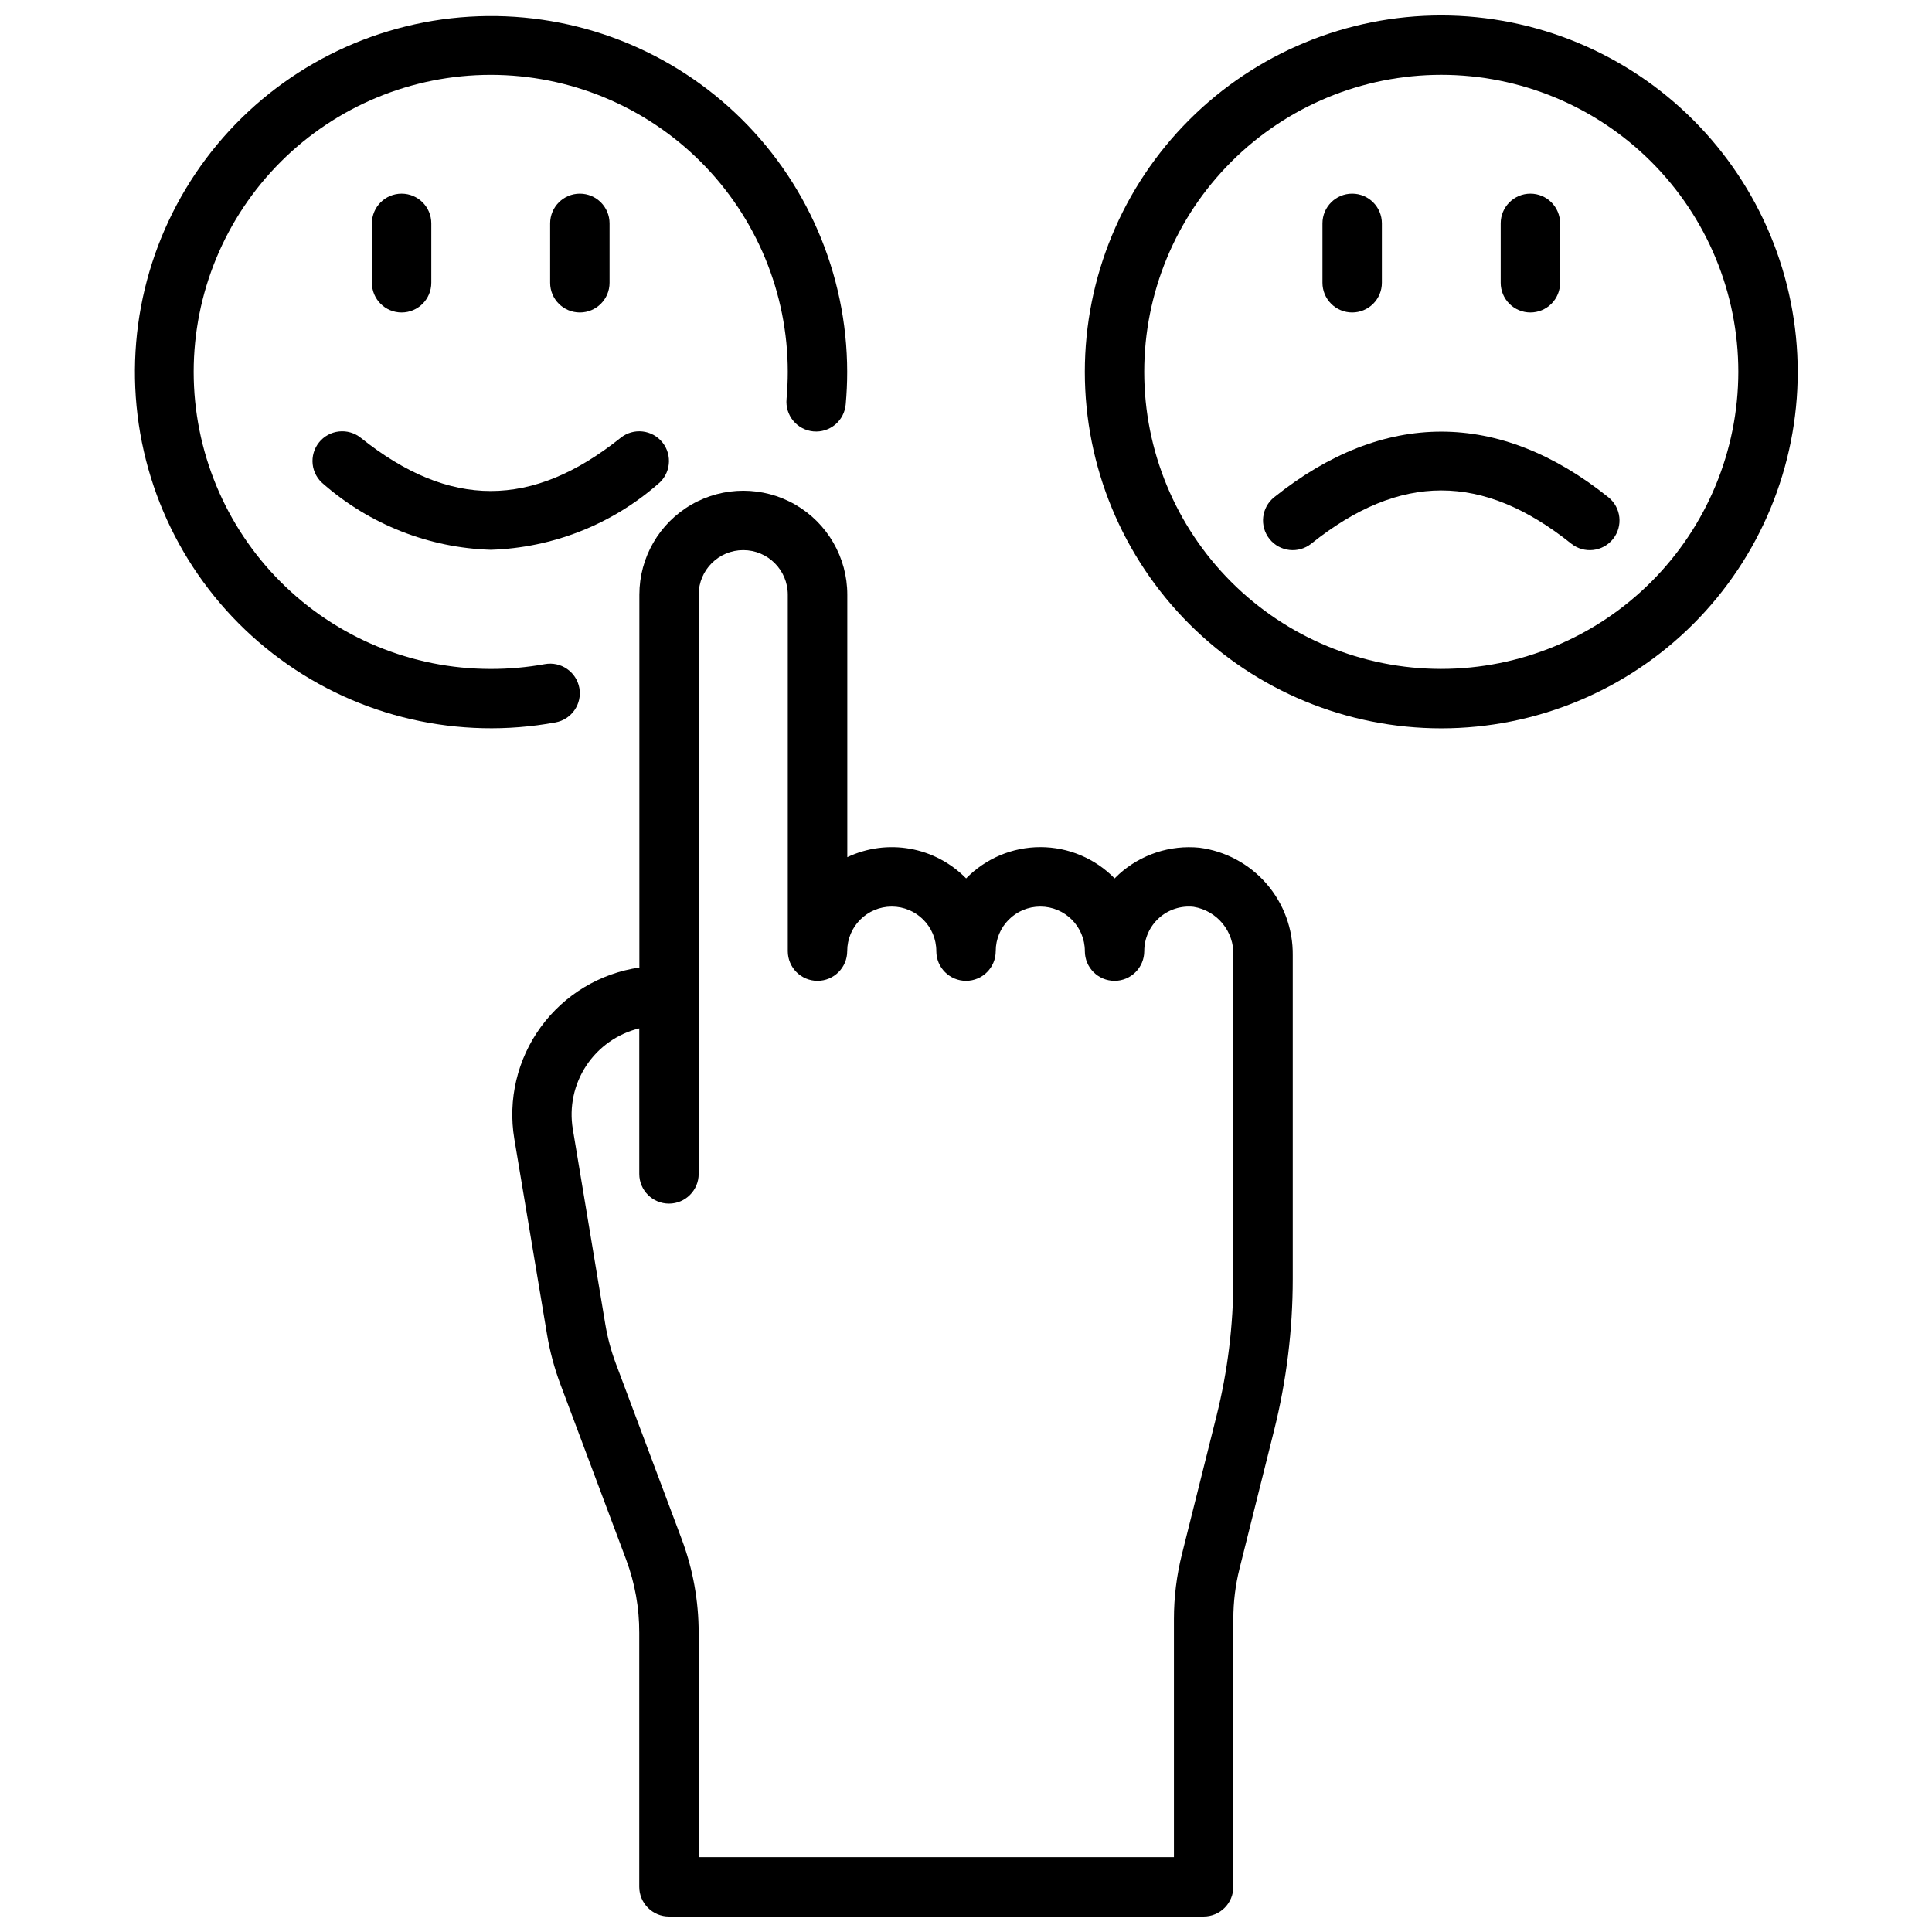
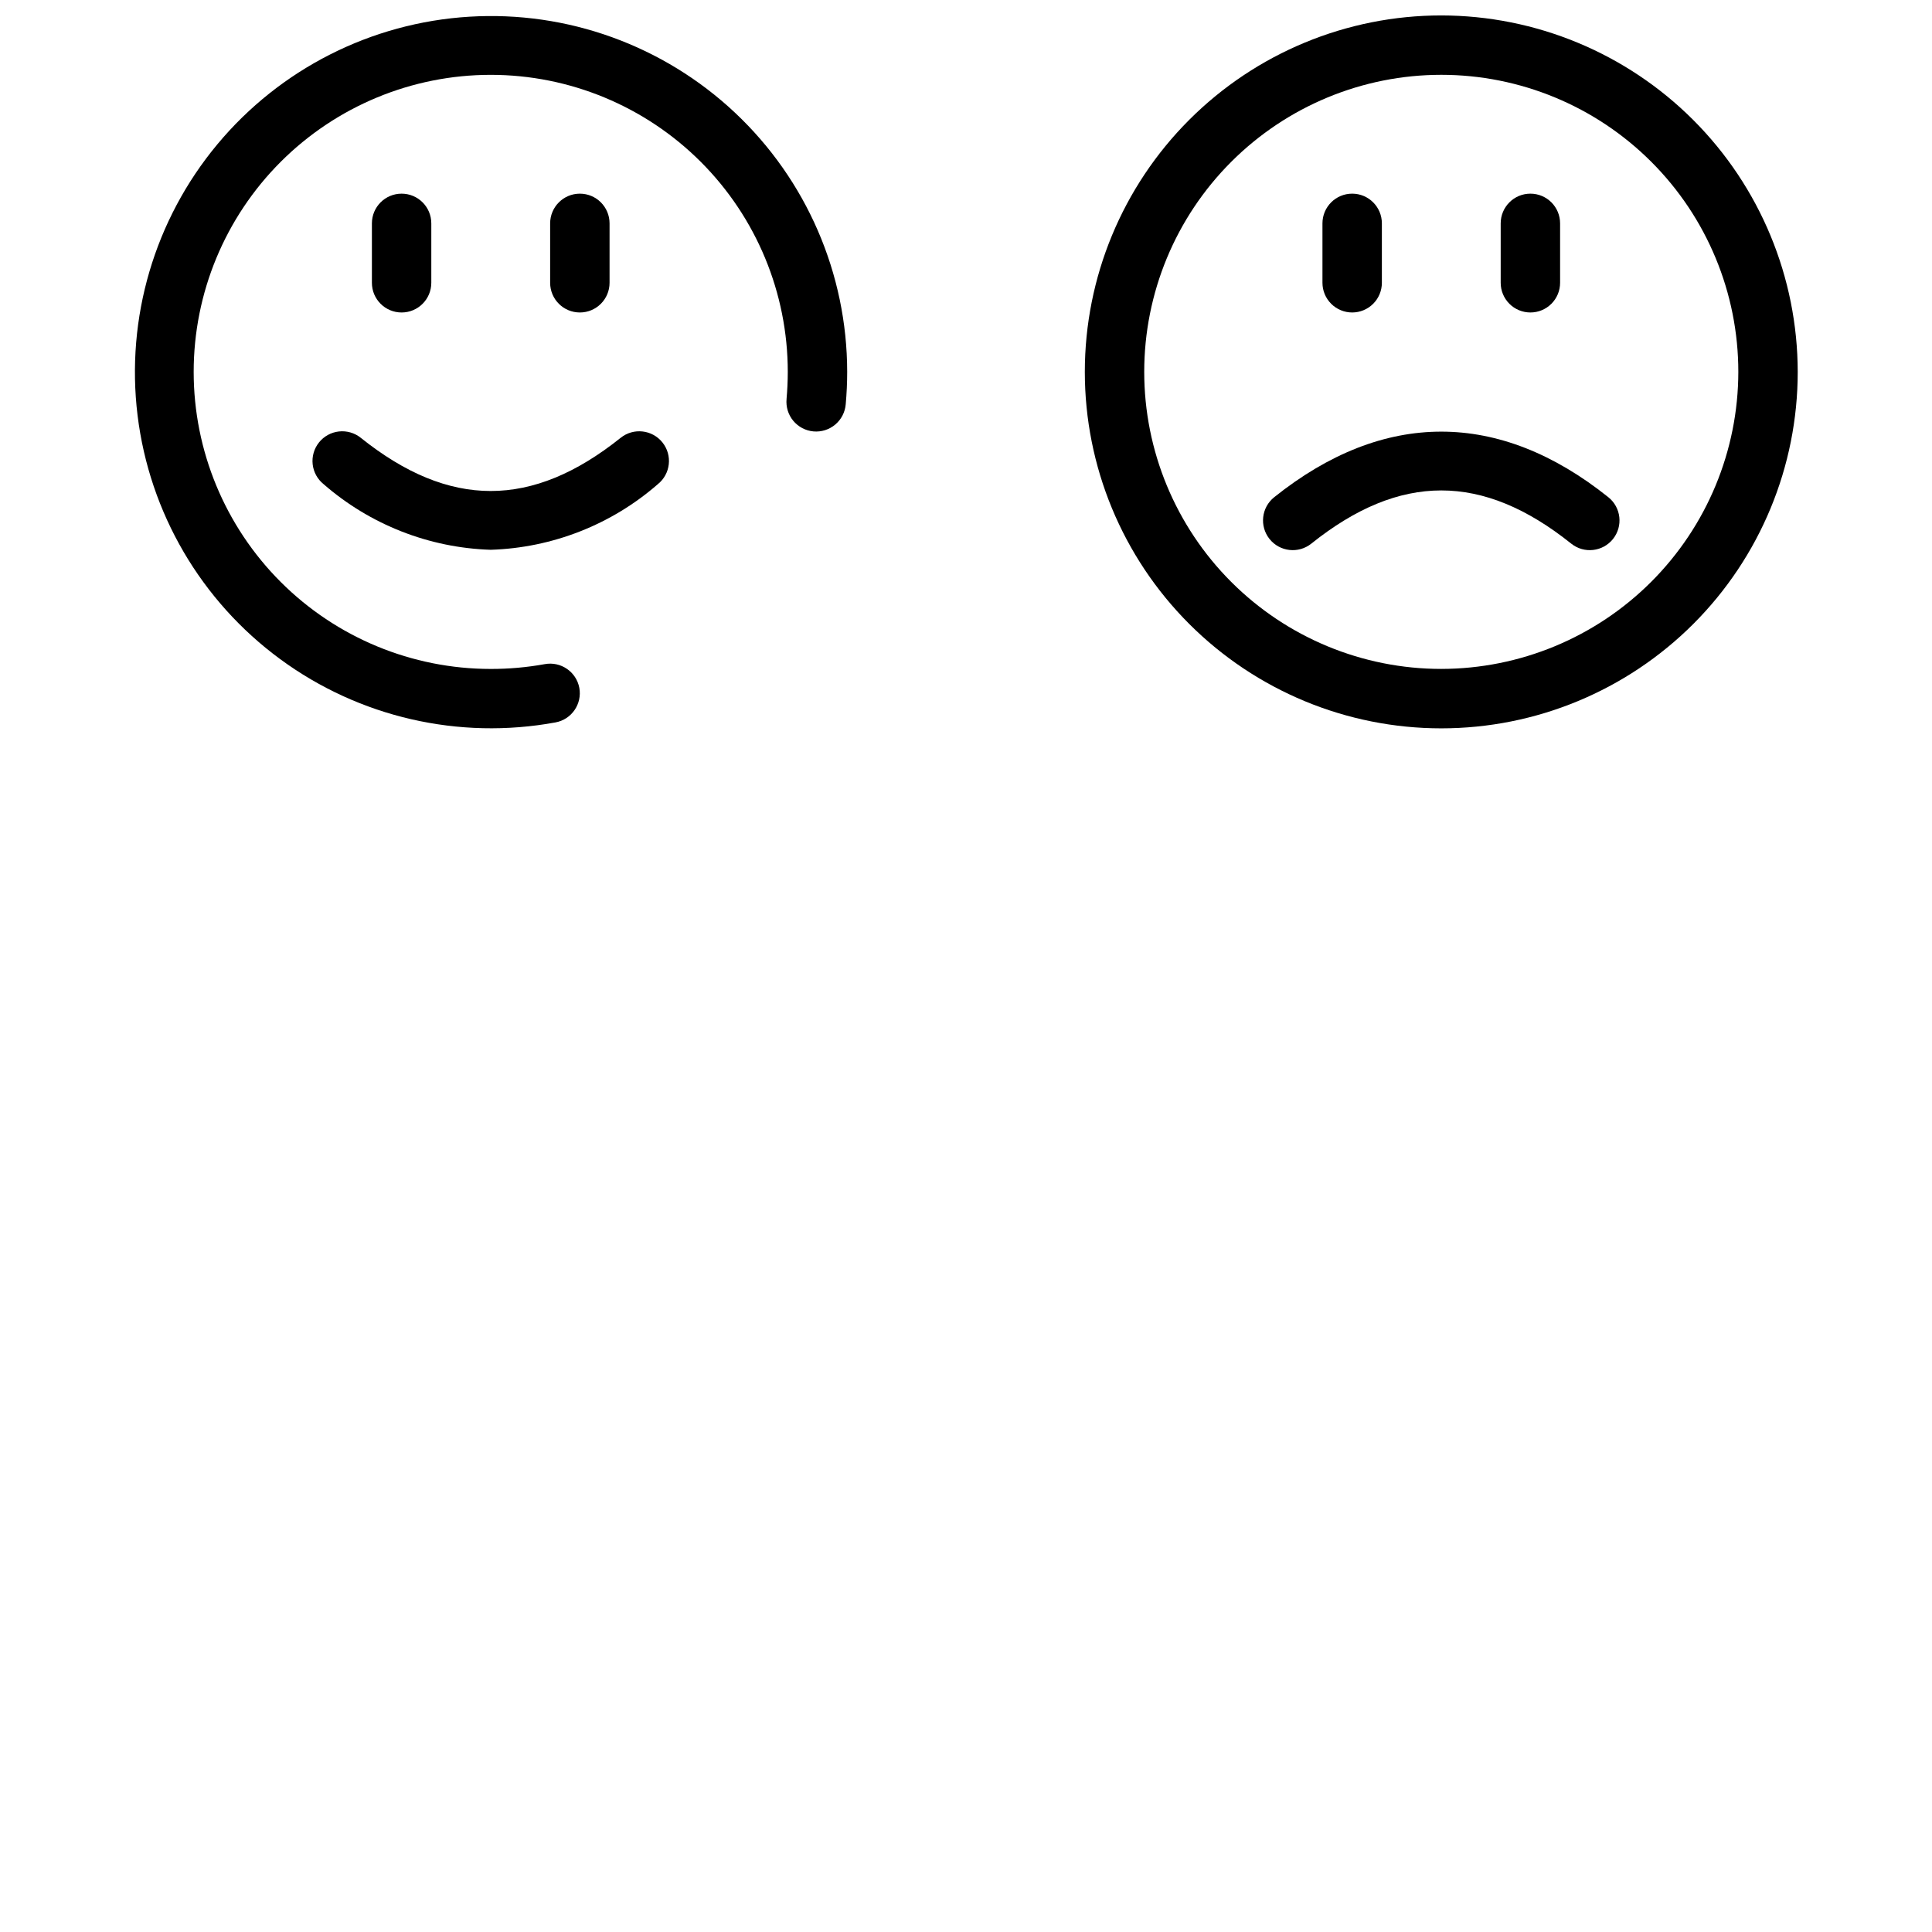
<svg xmlns="http://www.w3.org/2000/svg" width="800px" height="800px" version="1.1" viewBox="144 144 512 512">
  <defs>
    <clipPath id="c">
      <path d="m179 148.09h190v189.91h-190z" />
    </clipPath>
    <clipPath id="b">
      <path d="m431 148.09h190v189.91h-190z" />
    </clipPath>
    <clipPath id="a">
      <path d="m279 274h208v377.9h-208z" />
    </clipPath>
  </defs>
  <g clip-path="url(#c)">
    <path d="m297.53 326.3c-0.797-4.266-4.894-7.082-9.16-6.297-4.727 0.855-9.52 1.281-14.32 1.273-20.879 0-40.902-8.293-55.664-23.055-14.762-14.766-23.059-34.785-23.059-55.664s8.297-40.902 23.059-55.664c14.762-14.762 34.785-23.059 55.664-23.059s40.898 8.297 55.664 23.059c14.762 14.762 23.055 34.785 23.055 55.664 0 2.418-0.117 4.809-0.324 7.172h0.004c-0.203 2.086 0.434 4.172 1.773 5.785 1.34 1.617 3.269 2.629 5.359 2.816s4.168-0.469 5.773-1.82c1.605-1.352 2.602-3.289 2.773-5.383 0.25-2.824 0.387-5.684 0.387-8.57-0.02-26.02-10.781-50.879-29.742-68.699-18.961-17.82-44.434-27.023-70.406-25.43-25.973 1.59-50.133 13.832-66.777 33.832-16.645 20-24.289 45.984-21.133 71.812s16.832 49.207 37.805 64.613c20.969 15.406 47.367 21.469 72.957 16.762 4.266-0.789 7.09-4.883 6.312-9.148z" />
  </g>
  <path d="m228.54 261.25c-1.305 1.629-1.91 3.711-1.68 5.789 0.23 2.074 1.277 3.977 2.906 5.277 12.312 10.73 27.957 16.871 44.281 17.383 16.324-0.512 31.969-6.652 44.281-17.383 3.394-2.715 3.945-7.672 1.227-11.066-2.719-3.394-7.672-3.945-11.07-1.227-23.488 18.797-45.391 18.797-68.879 0-1.629-1.309-3.711-1.91-5.789-1.68-2.074 0.23-3.973 1.273-5.277 2.906z" />
  <path d="m258.3 218.94v-15.742c0-4.348-3.523-7.875-7.871-7.875-4.348 0-7.871 3.527-7.871 7.875v15.742c0 4.348 3.523 7.871 7.871 7.871 4.348 0 7.871-3.523 7.871-7.871z" />
  <path d="m305.54 218.94v-15.742c0-4.348-3.523-7.875-7.871-7.875-4.348 0-7.875 3.527-7.875 7.875v15.742c0 4.348 3.527 7.871 7.875 7.871 4.348 0 7.871-3.523 7.871-7.871z" />
  <g clip-path="url(#b)">
    <path d="m525.95 148.09c-25.051 0-49.078 9.953-66.793 27.668-17.719 17.715-27.668 41.742-27.668 66.797 0 25.055 9.949 49.082 27.668 66.797 17.715 17.715 41.742 27.668 66.793 27.668 25.055 0 49.082-9.953 66.797-27.668 17.715-17.715 27.668-41.742 27.668-66.797-0.027-25.047-9.988-49.059-27.695-66.766-17.711-17.711-41.723-27.672-66.77-27.699zm0 173.18c-20.875 0-40.898-8.293-55.66-23.055-14.766-14.766-23.059-34.785-23.059-55.664s8.293-40.902 23.059-55.664c14.762-14.762 34.785-23.059 55.66-23.059 20.879 0 40.902 8.297 55.664 23.059 14.766 14.762 23.059 34.785 23.059 55.664-0.023 20.871-8.324 40.879-23.082 55.637-14.758 14.758-34.77 23.059-55.641 23.082z" />
  </g>
  <path d="m481.67 275.77c-3.398 2.719-3.945 7.672-1.23 11.07 2.719 3.394 7.676 3.945 11.07 1.227 23.488-18.797 45.391-18.797 68.879 0 3.394 2.719 8.352 2.168 11.07-1.227 2.715-3.398 2.164-8.352-1.23-11.07-28.969-23.176-59.59-23.176-88.559 0z" />
  <path d="m502.34 226.81c2.086 0 4.09-0.828 5.566-2.305 1.477-1.477 2.305-3.477 2.305-5.566v-15.742c0-4.348-3.523-7.875-7.871-7.875-4.348 0-7.875 3.527-7.875 7.875v15.742c0 2.09 0.832 4.09 2.309 5.566 1.477 1.477 3.477 2.305 5.566 2.305z" />
  <path d="m549.57 226.81c2.09 0 4.09-0.828 5.566-2.305 1.477-1.477 2.305-3.477 2.305-5.566v-15.742c0-4.348-3.523-7.875-7.871-7.875s-7.871 3.527-7.871 7.875v15.742c0 2.09 0.828 4.09 2.305 5.566 1.477 1.477 3.481 2.305 5.566 2.305z" />
  <g clip-path="url(#a)">
-     <path d="m461.85 368.65c-7.75-0.762-15.461 1.77-21.254 6.973-0.41 0.379-0.789 0.789-1.203 1.164v0.004c-5.176-5.301-12.273-8.293-19.68-8.293-7.41 0-14.504 2.992-19.68 8.293-4.012-4.098-9.199-6.844-14.844-7.852-5.644-1.012-11.465-0.234-16.645 2.223v-69.566c0-9.844-5.254-18.938-13.777-23.859s-19.027-4.922-27.551 0c-8.527 4.922-13.777 14.016-13.777 23.859v98.809c-10.465 1.527-19.875 7.203-26.109 15.746-6.234 8.543-8.77 19.238-7.031 29.668l8.66 51.766v0.004c0.754 4.516 1.938 8.949 3.543 13.238l17.461 46.555h-0.004c2.305 6.188 3.473 12.742 3.449 19.344v67.305c0 2.086 0.828 4.09 2.305 5.566 1.477 1.477 3.481 2.305 5.566 2.305h141.7c2.086 0 4.09-0.828 5.566-2.305 1.473-1.477 2.305-3.481 2.305-5.566v-70.973c-0.004-4.512 0.547-9.008 1.645-13.383l9.164-36.652c3.273-13.105 4.93-26.562 4.934-40.07v-85.758c0.09-6.961-2.383-13.715-6.941-18.977-4.562-5.262-10.895-8.664-17.801-9.566zm9 114.3c0 12.23-1.496 24.41-4.457 36.273l-9.164 36.637c-1.41 5.621-2.125 11.398-2.125 17.195v63.102h-125.95v-59.434c0.004-8.496-1.523-16.922-4.508-24.875l-17.461-46.539v-0.004c-1.246-3.336-2.172-6.789-2.762-10.301l-8.621-51.766v-0.004c-0.977-5.852 0.293-11.859 3.559-16.812s8.285-8.488 14.051-9.895v38.57c0 4.348 3.523 7.875 7.871 7.875s7.871-3.527 7.871-7.875v-153.5c0-6.519 5.289-11.809 11.809-11.809 6.523 0 11.809 5.289 11.809 11.809v94.465c0 4.348 3.523 7.871 7.871 7.871 4.348 0 7.875-3.523 7.875-7.871 0-6.519 5.285-11.809 11.809-11.809 6.519 0 11.805 5.289 11.805 11.809 0 4.348 3.527 7.871 7.875 7.871s7.871-3.523 7.871-7.871c0-6.519 5.285-11.809 11.809-11.809 6.519 0 11.809 5.289 11.809 11.809 0 4.348 3.523 7.871 7.871 7.871s7.871-3.523 7.871-7.871c0-3.348 1.422-6.539 3.91-8.781 2.488-2.238 5.812-3.316 9.141-2.965 6.266 1.02 10.789 6.539 10.566 12.879z" />
-   </g>
+     </g>
</svg>